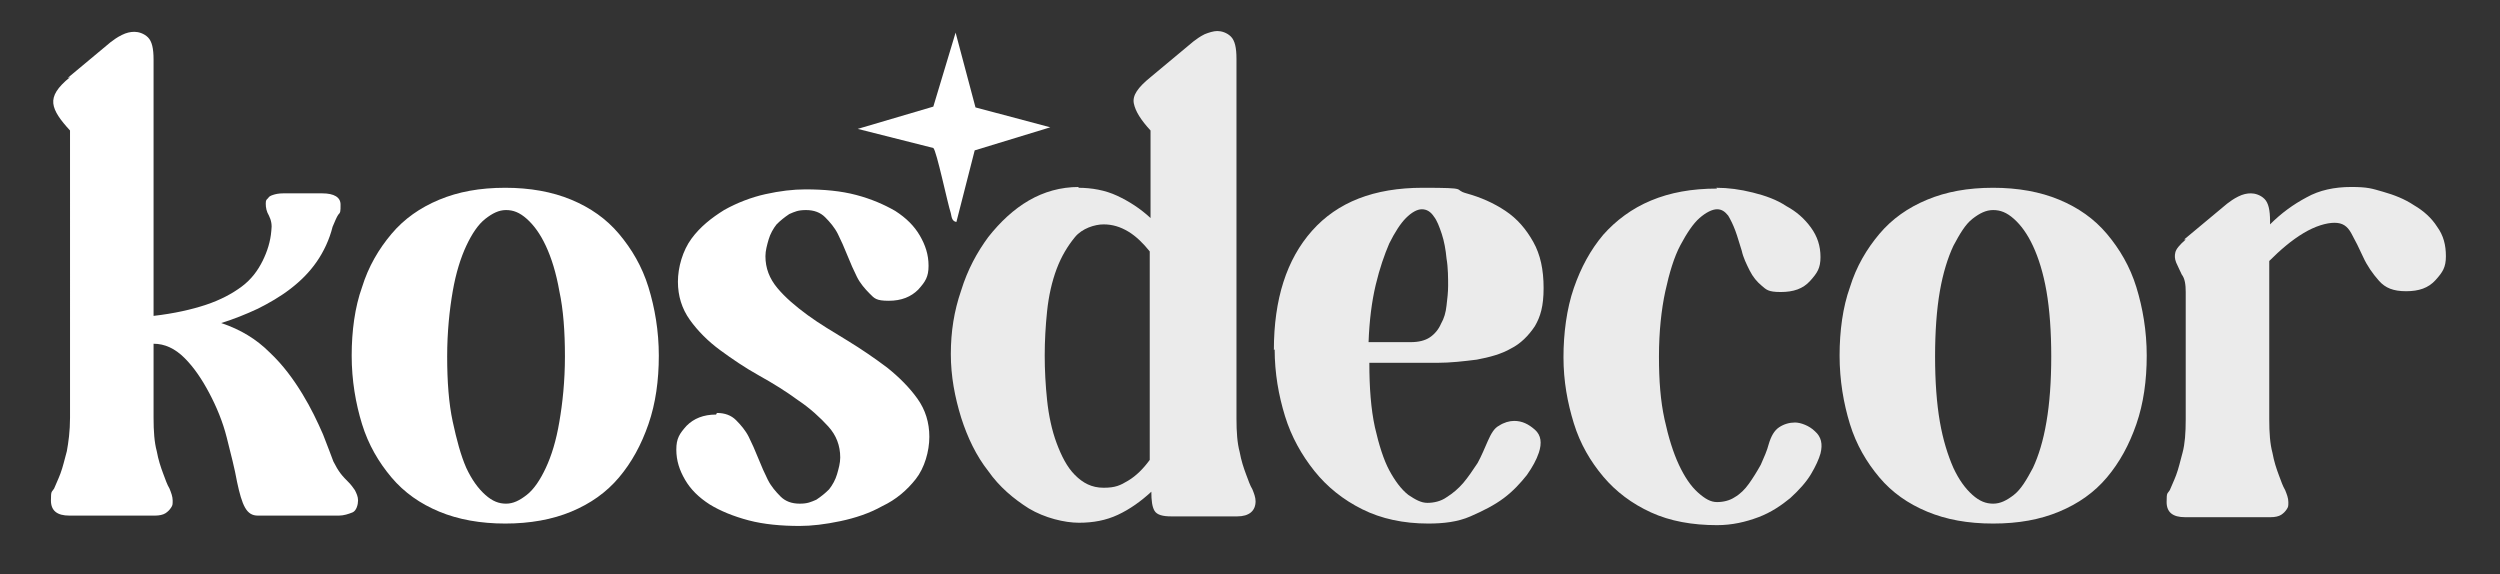
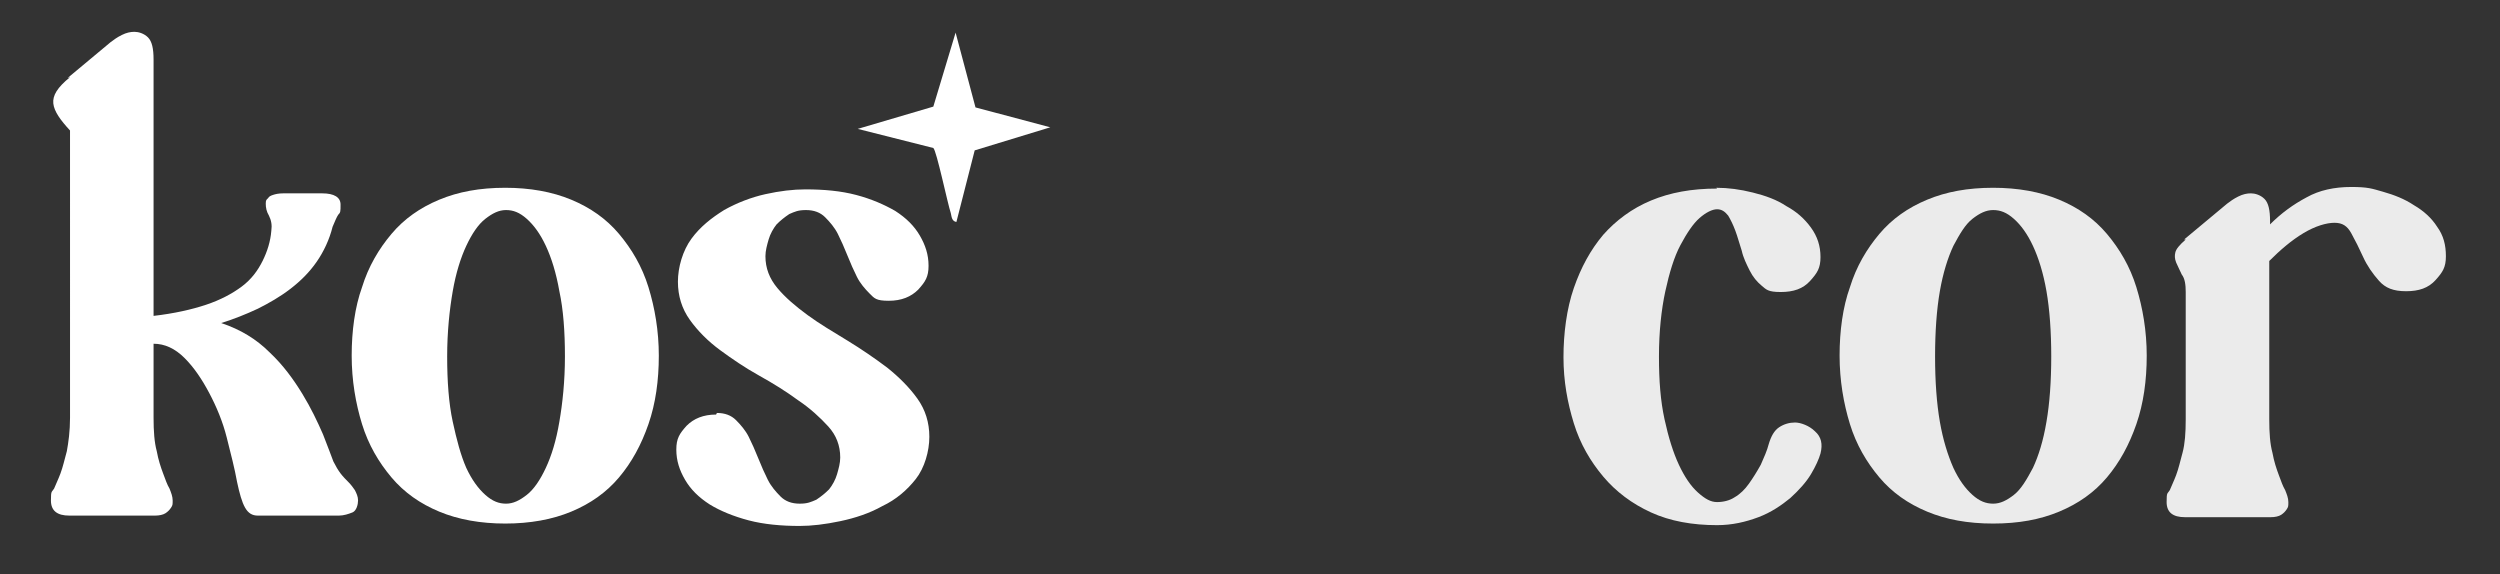
<svg xmlns="http://www.w3.org/2000/svg" id="Ebene_1" version="1.1" viewBox="0 0 314.2 72.2">
  <rect x="0" y="0" width="314.2" height="72.2" fill="#333333" stroke="none" />
  <defs>
    <style>
      .st0, .st1 {
        fill: #fff;
      }

      .st1 {
        isolation: isolate;
        opacity: .9;
      }
    </style>
  </defs>
  <g>
    <path class="st0" d="M8.5,9.8l5.4-4.5c.4-.3.8-.6,1.4-.9s1.1-.4,1.6-.4,1.2.2,1.7.7c.5.5.7,1.4.7,2.8v32.2c2.6-.3,4.8-.8,6.6-1.4,1.8-.6,3.3-1.4,4.5-2.3,1.2-.9,2-2,2.6-3.2s1-2.5,1.1-3.8c.1-.7,0-1.3-.3-1.9-.3-.5-.4-1-.4-1.5s.1-.5.3-.7c.1-.2.3-.3.6-.4.3-.1.7-.2,1.3-.2h4.9c1.5,0,2.3.5,2.3,1.4s0,1-.3,1.3c-.2.3-.4.8-.7,1.5-.4,1.6-1.1,3.1-2,4.4s-2,2.4-3.3,3.4c-1.3,1-2.7,1.8-4.1,2.5-1.5.7-3,1.3-4.6,1.8,2.4.8,4.4,2,6.1,3.7,1.7,1.6,3,3.4,4.1,5.2,1.1,1.8,1.9,3.5,2.6,5.1.6,1.6,1.1,2.8,1.3,3.4.3.6.6,1.1.9,1.5.3.4.7.8,1,1.1.3.3.6.7.8,1,.2.4.4.8.4,1.3s-.2,1.3-.7,1.5c-.5.2-1.1.4-1.7.4h-10.2c-.7,0-1.2-.3-1.6-1-.4-.7-.7-1.8-1-3.2-.3-1.7-.8-3.6-1.3-5.6s-1.3-3.9-2.2-5.6c-.9-1.7-1.9-3.2-3.1-4.4-1.2-1.2-2.5-1.8-3.9-1.8v9.3c0,1.7.1,3.1.4,4.2.2,1.1.5,2,.8,2.8.3.8.5,1.4.8,1.9.2.5.4,1,.4,1.5s0,.6-.2.9c-.2.3-.4.5-.7.7s-.8.3-1.3.3h-10.8c-1.5,0-2.3-.6-2.3-1.9s.1-1,.4-1.5c.2-.5.5-1.1.8-1.9.3-.8.5-1.7.8-2.8.2-1.1.4-2.5.4-4.2V16.4c-1.2-1.3-2-2.4-2.1-3.4s.5-2,2.1-3.3h0Z" />
    <path class="st0" d="M63.5,23.6c3.1,0,5.9.5,8.3,1.5,2.4,1,4.4,2.4,6,4.3s2.9,4.1,3.7,6.7,1.3,5.5,1.3,8.6-.4,6-1.3,8.6-2.1,4.8-3.7,6.7c-1.6,1.9-3.6,3.3-6,4.3-2.4,1-5.2,1.5-8.3,1.5s-5.9-.5-8.3-1.5c-2.4-1-4.4-2.4-6-4.3s-2.9-4.1-3.7-6.7c-.8-2.6-1.3-5.5-1.3-8.6s.4-6.1,1.3-8.6c.8-2.6,2.1-4.8,3.7-6.7,1.6-1.9,3.6-3.3,6-4.3,2.4-1,5.1-1.5,8.3-1.5ZM56.2,44.8c0,3.1.2,5.9.7,8.2s1,4.2,1.7,5.8c.7,1.5,1.5,2.6,2.4,3.4s1.7,1.1,2.6,1.1,1.7-.4,2.6-1.1c.9-.7,1.7-1.9,2.4-3.4.7-1.5,1.3-3.4,1.7-5.8.4-2.3.7-5.1.7-8.2s-.2-5.9-.7-8.2c-.4-2.3-1-4.2-1.7-5.7-.7-1.5-1.5-2.6-2.4-3.4s-1.7-1.1-2.6-1.1-1.7.4-2.6,1.1c-.9.7-1.7,1.9-2.4,3.4-.7,1.5-1.3,3.4-1.7,5.7-.4,2.3-.7,5.1-.7,8.2Z" />
    <path class="st0" d="M90.1,51.9c1,0,1.8.3,2.4.9.6.6,1.2,1.3,1.6,2.1.4.8.8,1.7,1.2,2.7s.8,1.9,1.2,2.7c.4.8,1,1.5,1.6,2.1s1.4.9,2.4.9,1.4-.2,2.1-.5c.6-.4,1.1-.8,1.6-1.3.4-.5.8-1.2,1-1.9.2-.7.4-1.4.4-2.1,0-1.5-.5-2.8-1.5-3.9s-2.3-2.3-3.8-3.3c-1.5-1.1-3.1-2.1-4.9-3.1s-3.4-2.1-4.9-3.2-2.8-2.4-3.8-3.8-1.5-3-1.5-4.8.6-3.9,1.7-5.4c1.1-1.5,2.5-2.6,4.1-3.6,1.6-.9,3.4-1.6,5.2-2s3.5-.6,5-.6c2.4,0,4.5.2,6.4.7,1.9.5,3.5,1.2,4.9,2,1.4.9,2.4,1.9,3.1,3.1.7,1.2,1.1,2.4,1.1,3.8s-.4,2-1.3,3c-.9.9-2.1,1.4-3.7,1.4s-1.8-.3-2.4-.9c-.6-.6-1.2-1.3-1.6-2.1-.4-.8-.8-1.7-1.2-2.7s-.8-1.9-1.2-2.7c-.4-.8-1-1.5-1.6-2.1s-1.4-.9-2.4-.9-1.4.2-2.1.5c-.6.4-1.1.8-1.6,1.3-.4.5-.8,1.2-1,1.9-.2.7-.4,1.4-.4,2.1,0,1.5.5,2.8,1.5,4s2.3,2.3,3.8,3.4c1.5,1.1,3.2,2.1,5,3.2,1.8,1.1,3.4,2.2,5,3.4,1.5,1.2,2.8,2.5,3.8,3.9s1.5,3,1.5,4.8-.6,3.9-1.7,5.3-2.5,2.6-4.2,3.4c-1.6.9-3.4,1.5-5.3,1.9-1.9.4-3.6.6-5.1.6-2.3,0-4.5-.2-6.4-.7-1.9-.5-3.6-1.2-4.9-2-1.4-.9-2.4-1.9-3.1-3.1-.7-1.2-1.1-2.4-1.1-3.8s.4-2,1.3-3c.9-.9,2.1-1.4,3.7-1.4h0Z" />
-     <path class="st1" d="M135.5,23.6c1.7,0,3.4.3,4.9,1,1.5.7,2.9,1.6,4.2,2.8v-11c-1.2-1.3-1.9-2.4-2.1-3.4s.5-2,2.1-3.3l5.4-4.5c.4-.3.8-.6,1.4-.9.5-.2,1.1-.4,1.6-.4s1.2.2,1.7.7c.5.5.7,1.4.7,2.8v45.2c0,1.7.1,3.1.4,4.2.2,1.1.5,2,.8,2.8.3.8.5,1.4.8,1.9.2.5.4,1,.4,1.5,0,1.2-.8,1.9-2.3,1.9h-8.3c-1.1,0-1.8-.2-2.1-.7-.3-.5-.4-1.3-.4-2.4-1.3,1.2-2.7,2.2-4.2,2.9-1.5.7-3.1,1-4.9,1s-4.3-.6-6.3-1.8c-1.9-1.2-3.7-2.7-5.1-4.7-1.5-1.9-2.6-4.2-3.4-6.7-.8-2.6-1.3-5.2-1.3-8s.4-5.4,1.3-8c.8-2.6,2-4.8,3.4-6.7,1.5-1.9,3.2-3.5,5.1-4.6s4-1.7,6.3-1.7h0ZM131.3,44.7c0,1.8.1,3.7.3,5.6s.6,3.8,1.2,5.4c.6,1.6,1.3,3,2.3,4s2.1,1.6,3.6,1.6,2.1-.3,3.1-.9c1-.6,1.9-1.5,2.7-2.6v-26.2c-.8-1-1.7-1.9-2.7-2.5-1-.6-2-.9-3.1-.9s-2.7.5-3.6,1.6c-.9,1.1-1.7,2.4-2.3,4-.6,1.6-1,3.4-1.2,5.3-.2,1.9-.3,3.8-.3,5.6h0Z" />
-     <path class="st1" d="M160.1,44c0-6.4,1.6-11.4,4.8-15s7.8-5.4,13.9-5.4,3.7.2,5.5.7,3.4,1.2,4.9,2.2,2.6,2.3,3.5,3.9c.9,1.6,1.3,3.5,1.3,5.8s-.4,3.6-1.1,4.8c-.8,1.2-1.8,2.2-3,2.8-1.2.7-2.7,1.1-4.3,1.4-1.6.2-3.3.4-5,.4h-8.5c0,3.1.2,5.8.7,8.1.5,2.2,1.1,4.1,1.8,5.4s1.5,2.4,2.4,3.1c.9.6,1.6,1,2.4,1s1.7-.2,2.4-.7c.8-.5,1.5-1.1,2.1-1.8s1.2-1.6,1.8-2.5c.5-.9.9-1.9,1.3-2.8s.8-1.6,1.4-1.9c.6-.4,1.3-.6,1.9-.6,1,0,1.8.4,2.6,1.1s.9,1.7.5,2.9c-.3.9-.8,1.8-1.5,2.8-.8,1-1.7,2-2.9,2.9s-2.6,1.6-4.2,2.3-3.4.9-5.3.9c-3.1,0-5.9-.6-8.3-1.8-2.4-1.2-4.4-2.8-6-4.8s-2.9-4.3-3.7-6.9c-.8-2.6-1.3-5.4-1.3-8.4h0ZM172.1,43h5.2c1,0,1.8-.2,2.4-.6s1.1-1,1.4-1.7c.4-.7.6-1.4.7-2.3.1-.8.2-1.7.2-2.5s0-2.3-.2-3.4c-.1-1.1-.3-2.2-.6-3.1s-.6-1.7-1-2.2c-.4-.6-.9-.9-1.5-.9s-1.3.4-2,1.1c-.7.7-1.4,1.8-2.1,3.2-.6,1.4-1.2,3.1-1.7,5.2s-.8,4.5-.9,7.2h0Z" />
    <path class="st1" d="M215.7,23.6c1.5,0,3,.2,4.6.6s3,.9,4.2,1.7c1.3.7,2.3,1.6,3.1,2.7.8,1.1,1.2,2.3,1.2,3.7s-.4,2-1.3,3-2.1,1.4-3.7,1.4-1.8-.3-2.4-.8c-.6-.5-1.1-1.1-1.5-1.9-.4-.8-.8-1.6-1-2.5-.3-.9-.5-1.7-.8-2.5s-.6-1.4-.9-1.9c-.4-.5-.8-.8-1.4-.8s-1.4.4-2.2,1.1c-.8.7-1.6,1.9-2.4,3.4-.8,1.5-1.4,3.5-1.9,5.8-.5,2.3-.8,5.1-.8,8.2s.2,5.6.7,7.9c.5,2.3,1.1,4.2,1.8,5.7.7,1.5,1.5,2.7,2.4,3.5s1.6,1.2,2.4,1.2,1.6-.2,2.2-.6c.7-.4,1.3-1,1.8-1.7.5-.7,1-1.5,1.5-2.4.4-.9.8-1.8,1-2.6.3-1,.7-1.7,1.3-2.1.6-.4,1.3-.6,2-.6s1.8.4,2.5,1.1c.8.7,1,1.6.7,2.8-.2.7-.6,1.6-1.2,2.6s-1.5,2-2.6,3c-1.1.9-2.4,1.8-4,2.4s-3.3,1-5.2,1c-3.1,0-5.9-.5-8.3-1.6-2.4-1.1-4.4-2.6-6-4.5-1.6-1.9-2.9-4.1-3.7-6.7s-1.3-5.3-1.3-8.3.4-6.1,1.3-8.7,2.1-4.8,3.7-6.7c1.6-1.8,3.6-3.3,6-4.3s5.1-1.5,8.3-1.5h0Z" />
    <path class="st1" d="M250.5,23.6c3.1,0,5.9.5,8.3,1.5,2.4,1,4.4,2.4,6,4.3s2.9,4.1,3.7,6.7c.8,2.6,1.3,5.5,1.3,8.6s-.4,6-1.3,8.6-2.1,4.8-3.7,6.7c-1.6,1.9-3.6,3.3-6,4.3-2.4,1-5.1,1.5-8.3,1.5s-5.9-.5-8.3-1.5c-2.4-1-4.4-2.4-6-4.3s-2.9-4.1-3.7-6.7-1.3-5.5-1.3-8.6.4-6.1,1.3-8.6c.8-2.6,2.1-4.8,3.7-6.7,1.6-1.9,3.6-3.3,6-4.3,2.4-1,5.1-1.5,8.3-1.5ZM243.2,44.8c0,3.1.2,5.9.6,8.2s1,4.2,1.7,5.8c.7,1.5,1.5,2.6,2.4,3.4s1.7,1.1,2.6,1.1,1.7-.4,2.6-1.1c.9-.7,1.6-1.9,2.4-3.4.7-1.5,1.3-3.4,1.7-5.8.4-2.3.6-5.1.6-8.2s-.2-5.9-.6-8.2c-.4-2.3-1-4.2-1.7-5.7-.7-1.5-1.5-2.6-2.4-3.4s-1.7-1.1-2.6-1.1-1.7.4-2.6,1.1c-.9.7-1.6,1.9-2.4,3.4-.7,1.5-1.3,3.4-1.7,5.7-.4,2.3-.6,5.1-.6,8.2Z" />
    <path class="st1" d="M274.5,30.1l5.4-4.5c.4-.3.8-.6,1.4-.9s1.1-.4,1.6-.4,1.2.2,1.7.7c.5.5.7,1.4.7,2.8v.4c1.4-1.4,2.9-2.5,4.6-3.4,1.6-.9,3.5-1.3,5.6-1.3s2.6.2,4,.6,2.7.9,3.9,1.7c1.2.7,2.2,1.6,2.9,2.7.8,1.1,1.1,2.3,1.1,3.7s-.4,2-1.3,3-2.1,1.4-3.7,1.4-2.6-.4-3.4-1.3c-.8-.9-1.5-1.9-2-3-.5-1.1-1-2.1-1.5-3s-1.1-1.3-2.1-1.3-2.4.4-3.9,1.3-2.9,2.1-4.3,3.5v19.9c0,1.7.1,3.1.4,4.2.2,1.1.5,2,.8,2.8.3.8.5,1.4.8,1.9.2.5.4,1,.4,1.5s0,.6-.2.9-.4.5-.7.7-.8.3-1.3.3h-10.8c-1.5,0-2.3-.6-2.3-1.9s.1-1,.4-1.5c.2-.5.5-1.1.8-1.9.3-.8.5-1.7.8-2.8s.4-2.5.4-4.2v-16c0-.9-.1-1.7-.5-2.2-.3-.6-.5-1.1-.7-1.5-.2-.5-.2-.9-.1-1.3.1-.4.5-.9,1.3-1.6h0Z" />
  </g>
  <path class="st0" d="M122.6,13.5l9.4,2.5-9.5,2.9-2.3,9c-.6-.1-.6-.7-.7-1.1-.4-1.2-1.8-7.9-2.2-8.2l-9.5-2.4,9.5-2.8,2.8-9.3,2.5,9.4h0Z" />
</svg>